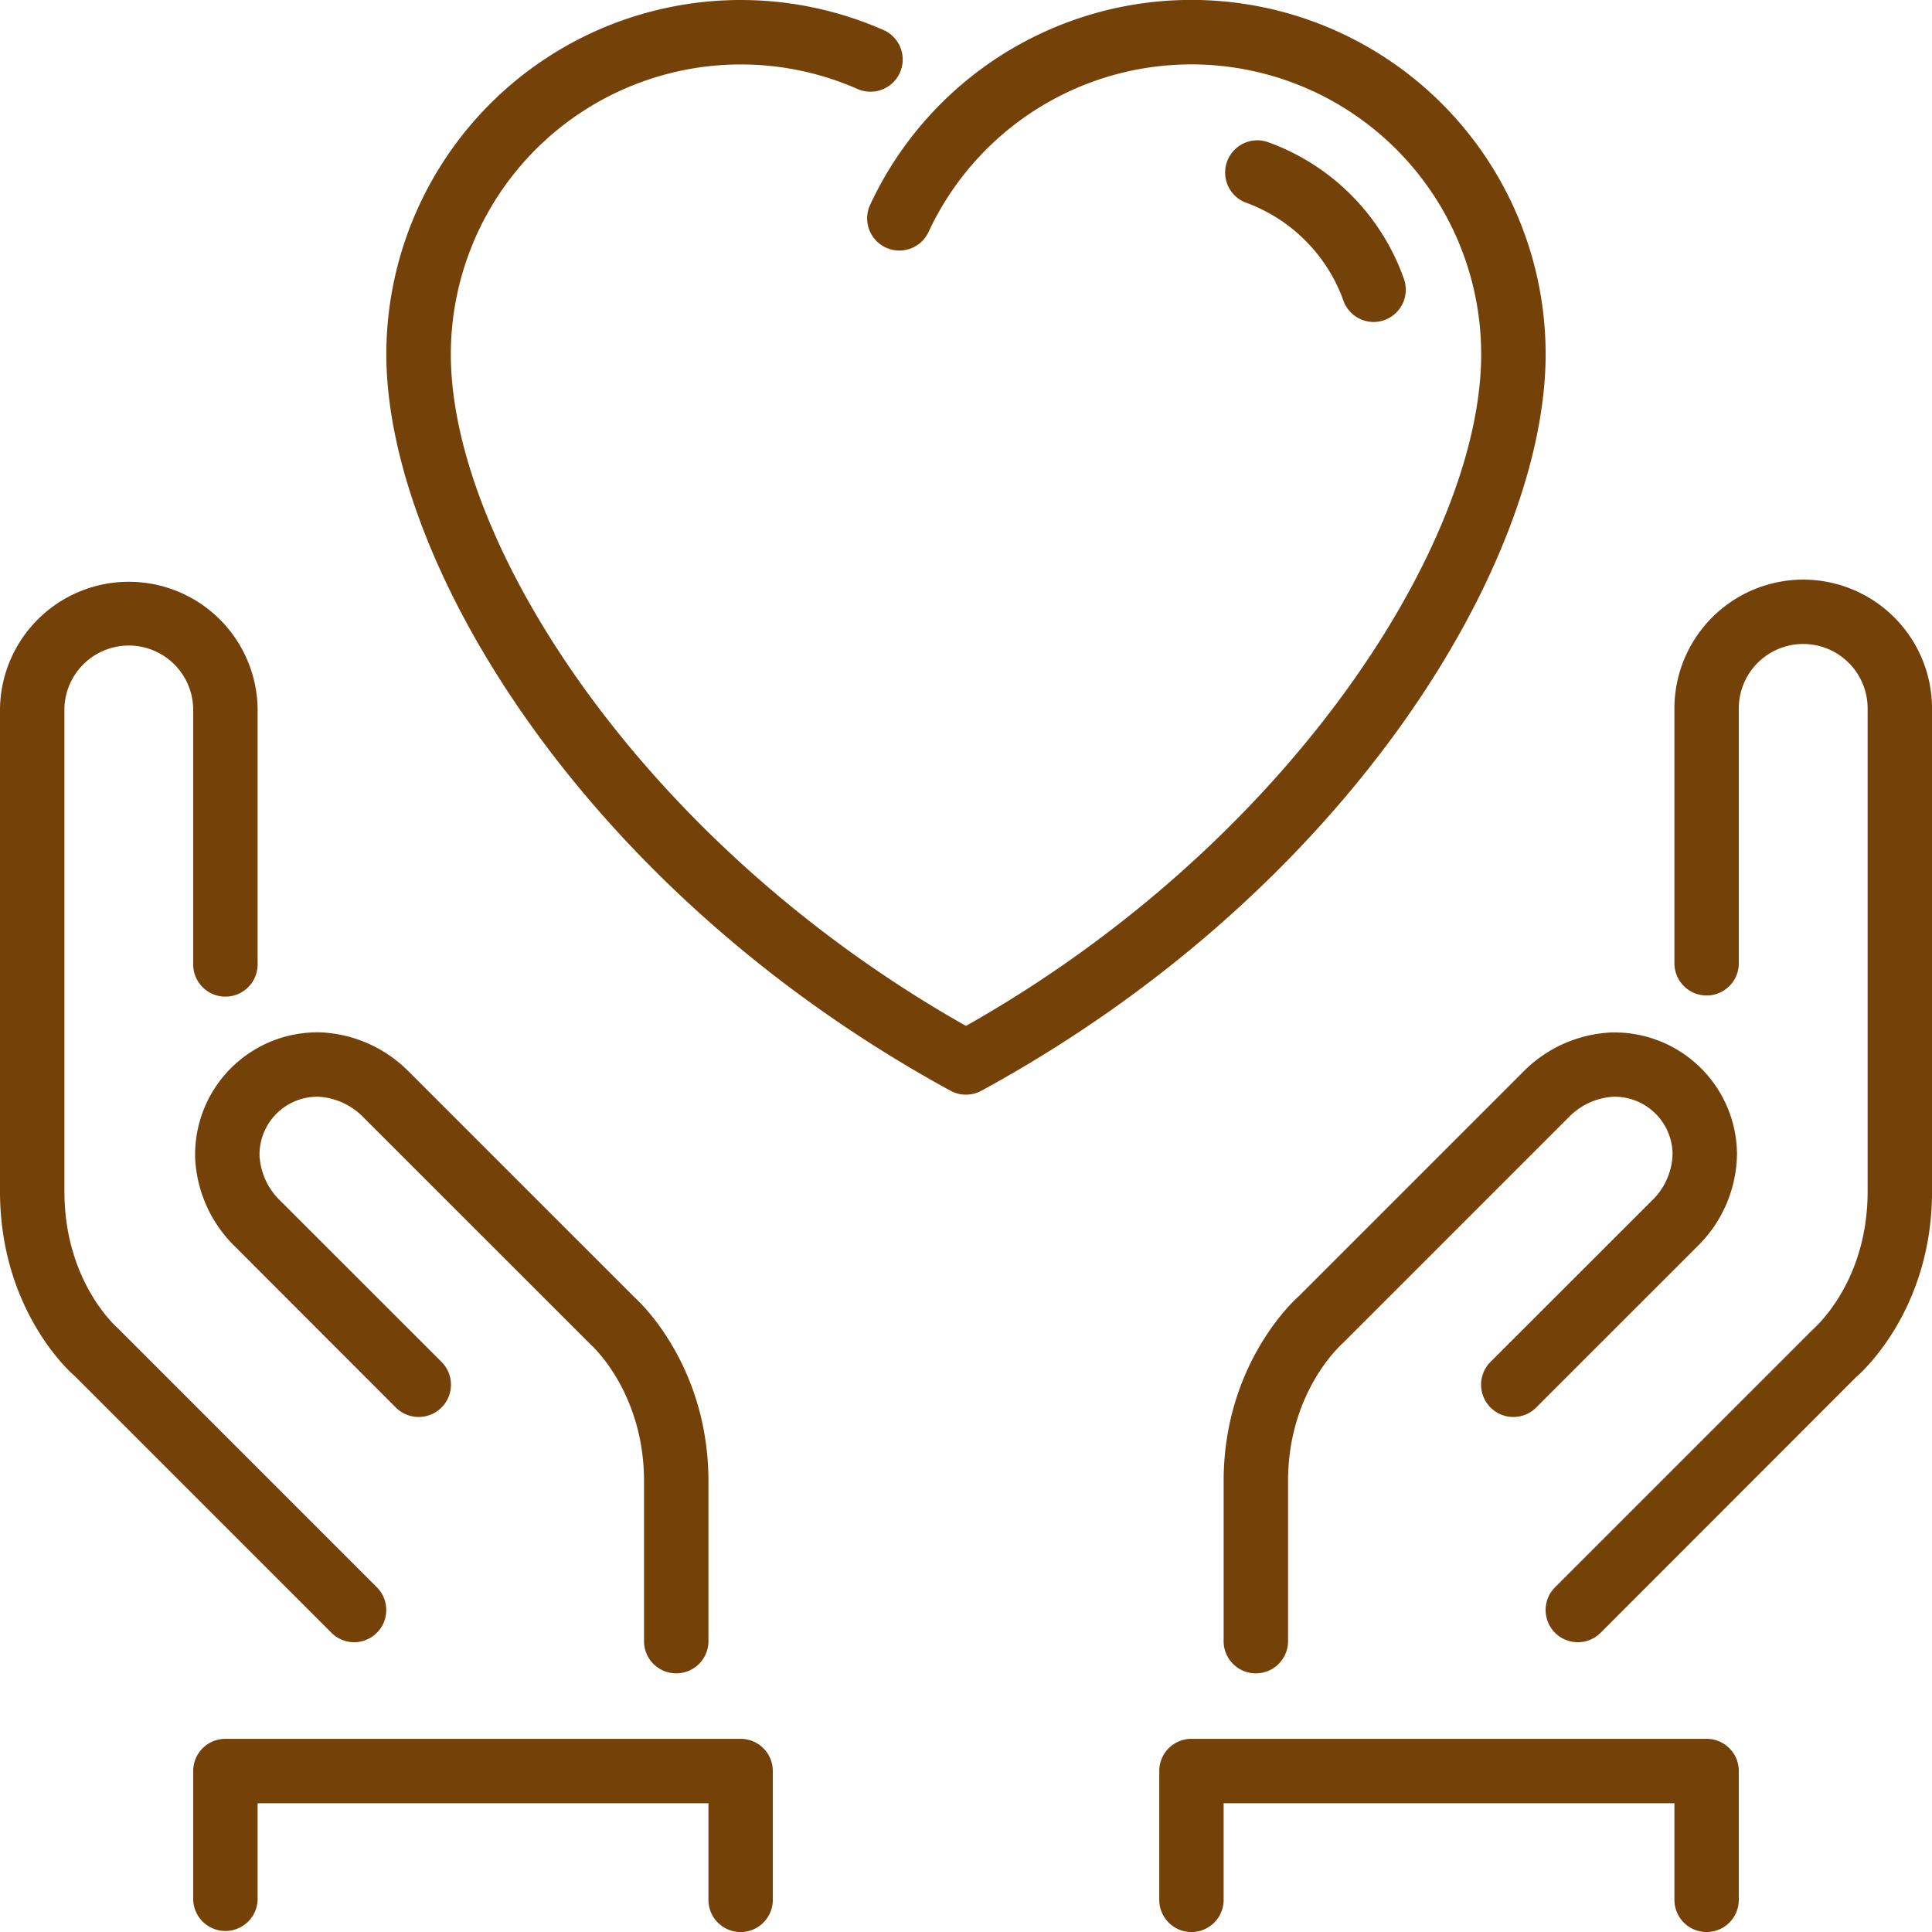
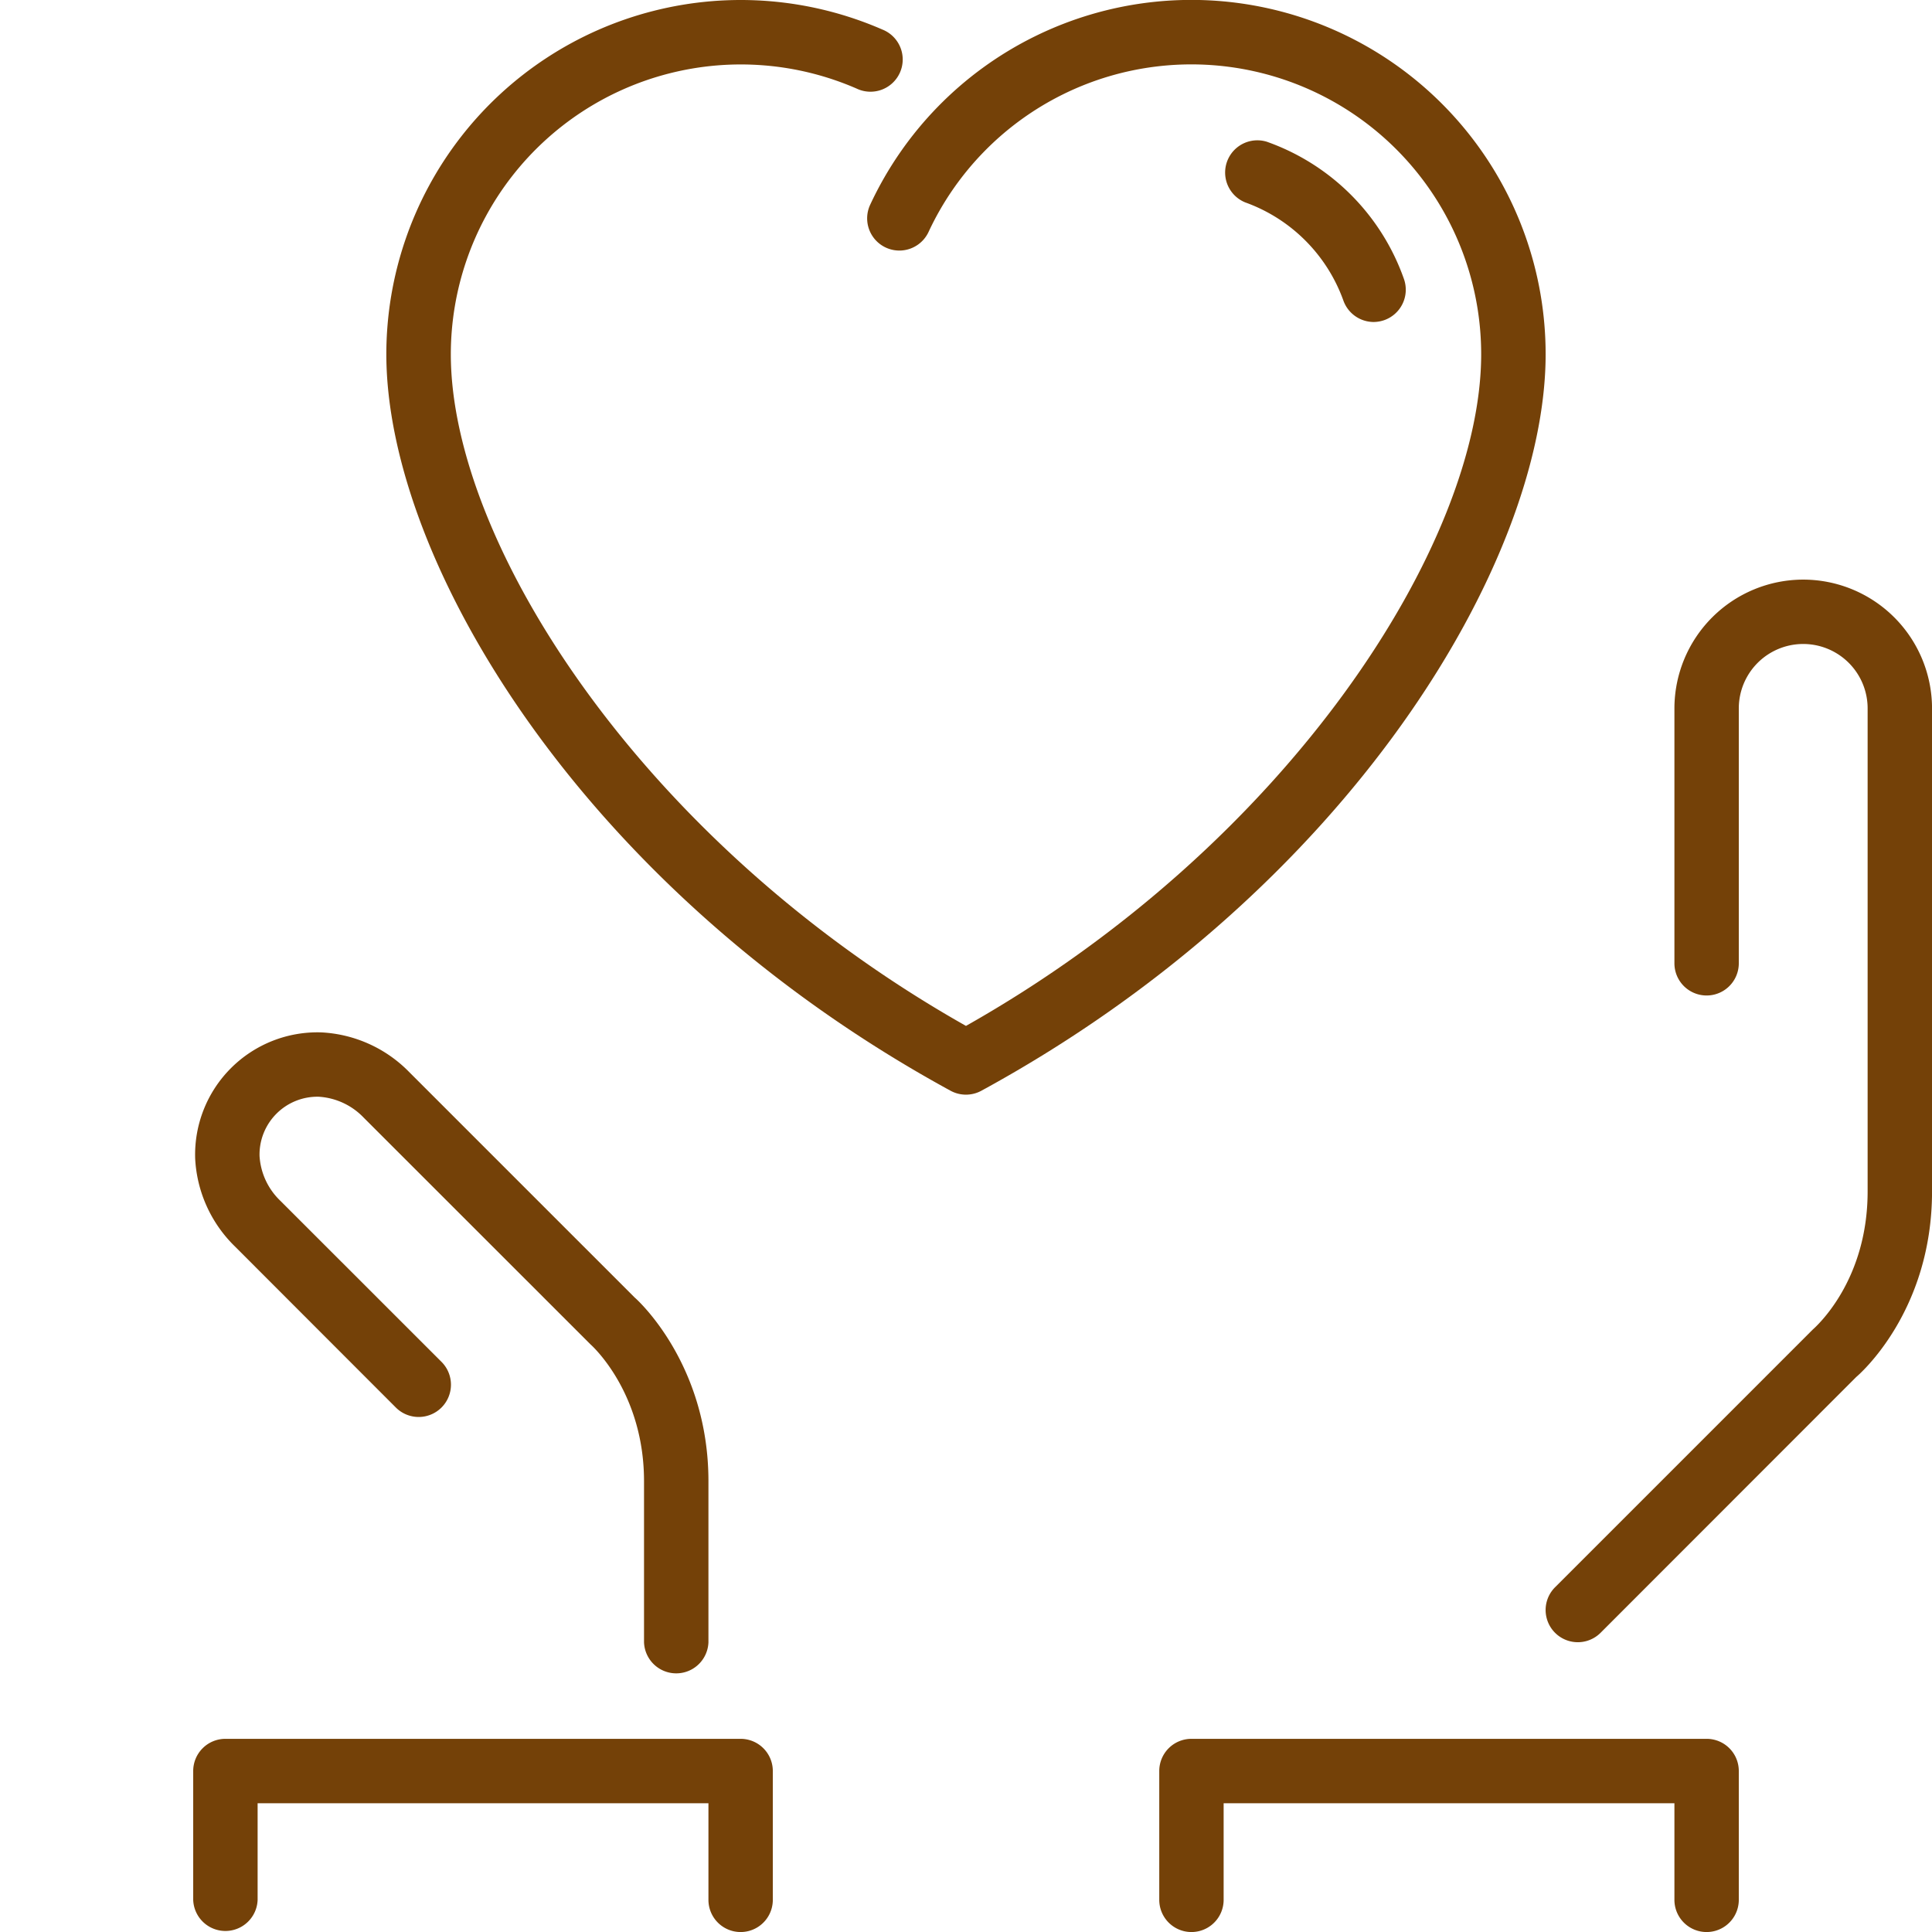
<svg xmlns="http://www.w3.org/2000/svg" id="b38140d5-b370-4fa2-906a-aaa6f132f269" data-name="Layer 1" viewBox="0 0 511.99 512">
  <defs>
    <style>.ae4db275-a85c-469b-be93-947287aa2a3f{fill:#744108;}</style>
  </defs>
-   <path class="ae4db275-a85c-469b-be93-947287aa2a3f" d="M93.87,435.2a8.54,8.54,0,0,0,6-14.57L31.16,351.92c-.58-.5-14.09-12.55-14.09-36.19v-128a17.07,17.07,0,0,1,34.13,0v67.55a8.54,8.54,0,1,0,17.07,0V187.73a34.14,34.14,0,0,0-68.27,0v128c0,31.87,19.27,48.5,19.57,48.7L87.84,432.7A8.52,8.52,0,0,0,93.87,435.2Z" transform="translate(0 0)" />
  <path class="ae4db275-a85c-469b-be93-947287aa2a3f" d="M196.27,460.8H59.74a8.53,8.53,0,0,0-8.54,8.53v34.14a8.54,8.54,0,0,0,17.07,0v-25.6H187.74v25.6a8.53,8.53,0,0,0,17.06,0V469.33A8.53,8.53,0,0,0,196.27,460.8Z" transform="translate(0 0)" />
  <path class="ae4db275-a85c-469b-be93-947287aa2a3f" d="M51.72,307A35,35,0,0,0,62.24,330.3L104.9,373A8.53,8.53,0,0,0,117,360.9L74.3,318.22a17.92,17.92,0,0,1-5.52-11.88,15.34,15.34,0,0,1,15.7-15.7,18,18,0,0,1,11.89,5.53l60.13,60.11c.58.51,14.17,12.91,14.17,36.25V435.2a8.54,8.54,0,0,0,17.07,0V392.53c0-31.4-19.19-48.4-19.57-48.7L108.44,284.1a35,35,0,0,0-23.27-10.51A32.42,32.42,0,0,0,51.72,307Z" transform="translate(0 0)" />
-   <path class="ae4db275-a85c-469b-be93-947287aa2a3f" d="M344.27,343.42c-.81.71-20,17.71-20,49.11V435.2a8.54,8.54,0,0,0,17.07,0V392.53c0-23.34,13.58-35.74,14.56-36.63l59.73-59.73a18,18,0,0,1,11.9-5.53,15.37,15.37,0,0,1,15.71,15.09,17.76,17.76,0,0,1-5.54,12.5L395,360.9A8.53,8.53,0,0,0,407.1,373l42.66-42.66a34.8,34.8,0,0,0,10.55-24.58,32.46,32.46,0,0,0-33.48-32.14,35,35,0,0,0-23.27,10.51Z" transform="translate(0 0)" />
  <path class="ae4db275-a85c-469b-be93-947287aa2a3f" d="M409.6,93.87a93.88,93.88,0,0,0-179-39.61,8.53,8.53,0,0,0,15.47,7.21,76.81,76.81,0,0,1,146.45,32.4c0,50.1-51,129.7-136.53,178C170.44,223.57,119.47,144,119.47,93.87A76.85,76.85,0,0,1,227,23.47a8.54,8.54,0,1,0,6.84-15.64,93.92,93.92,0,0,0-131.46,86c0,55.1,52.4,142.25,149.52,195.22a8.54,8.54,0,0,0,8.17,0C357.2,236.12,409.6,149,409.6,93.87Z" transform="translate(0 0)" />
  <path class="ae4db275-a85c-469b-be93-947287aa2a3f" d="M477.86,153.6a34.17,34.17,0,0,0-34.13,34.13v67.55a8.53,8.53,0,1,0,17.06,0V187.73a17.07,17.07,0,0,1,34.14,0v128c0,23.64-13.51,35.69-14.57,36.64L412.1,420.63a8.53,8.53,0,1,0,12.06,12.07l67.74-67.78c.82-.69,20.1-17.32,20.1-49.19v-128A34.17,34.17,0,0,0,477.86,153.6Z" transform="translate(0 0)" />
  <path class="ae4db275-a85c-469b-be93-947287aa2a3f" d="M452.26,460.8H315.74a8.52,8.52,0,0,0-8.53,8.53v34.14a8.53,8.53,0,1,0,17.06,0v-25.6H443.73v25.6a8.53,8.53,0,1,0,17.06,0V469.33A8.52,8.52,0,0,0,452.26,460.8Z" transform="translate(0 0)" />
  <path class="ae4db275-a85c-469b-be93-947287aa2a3f" d="M330,53.64a43.12,43.12,0,0,1,26,26,8.55,8.55,0,0,0,8,5.69,8.7,8.7,0,0,0,2.86-.5,8.55,8.55,0,0,0,5.19-10.9,59.56,59.56,0,0,0-36.34-36.37A8.54,8.54,0,0,0,330,53.64Z" transform="translate(0 0)" />
</svg>